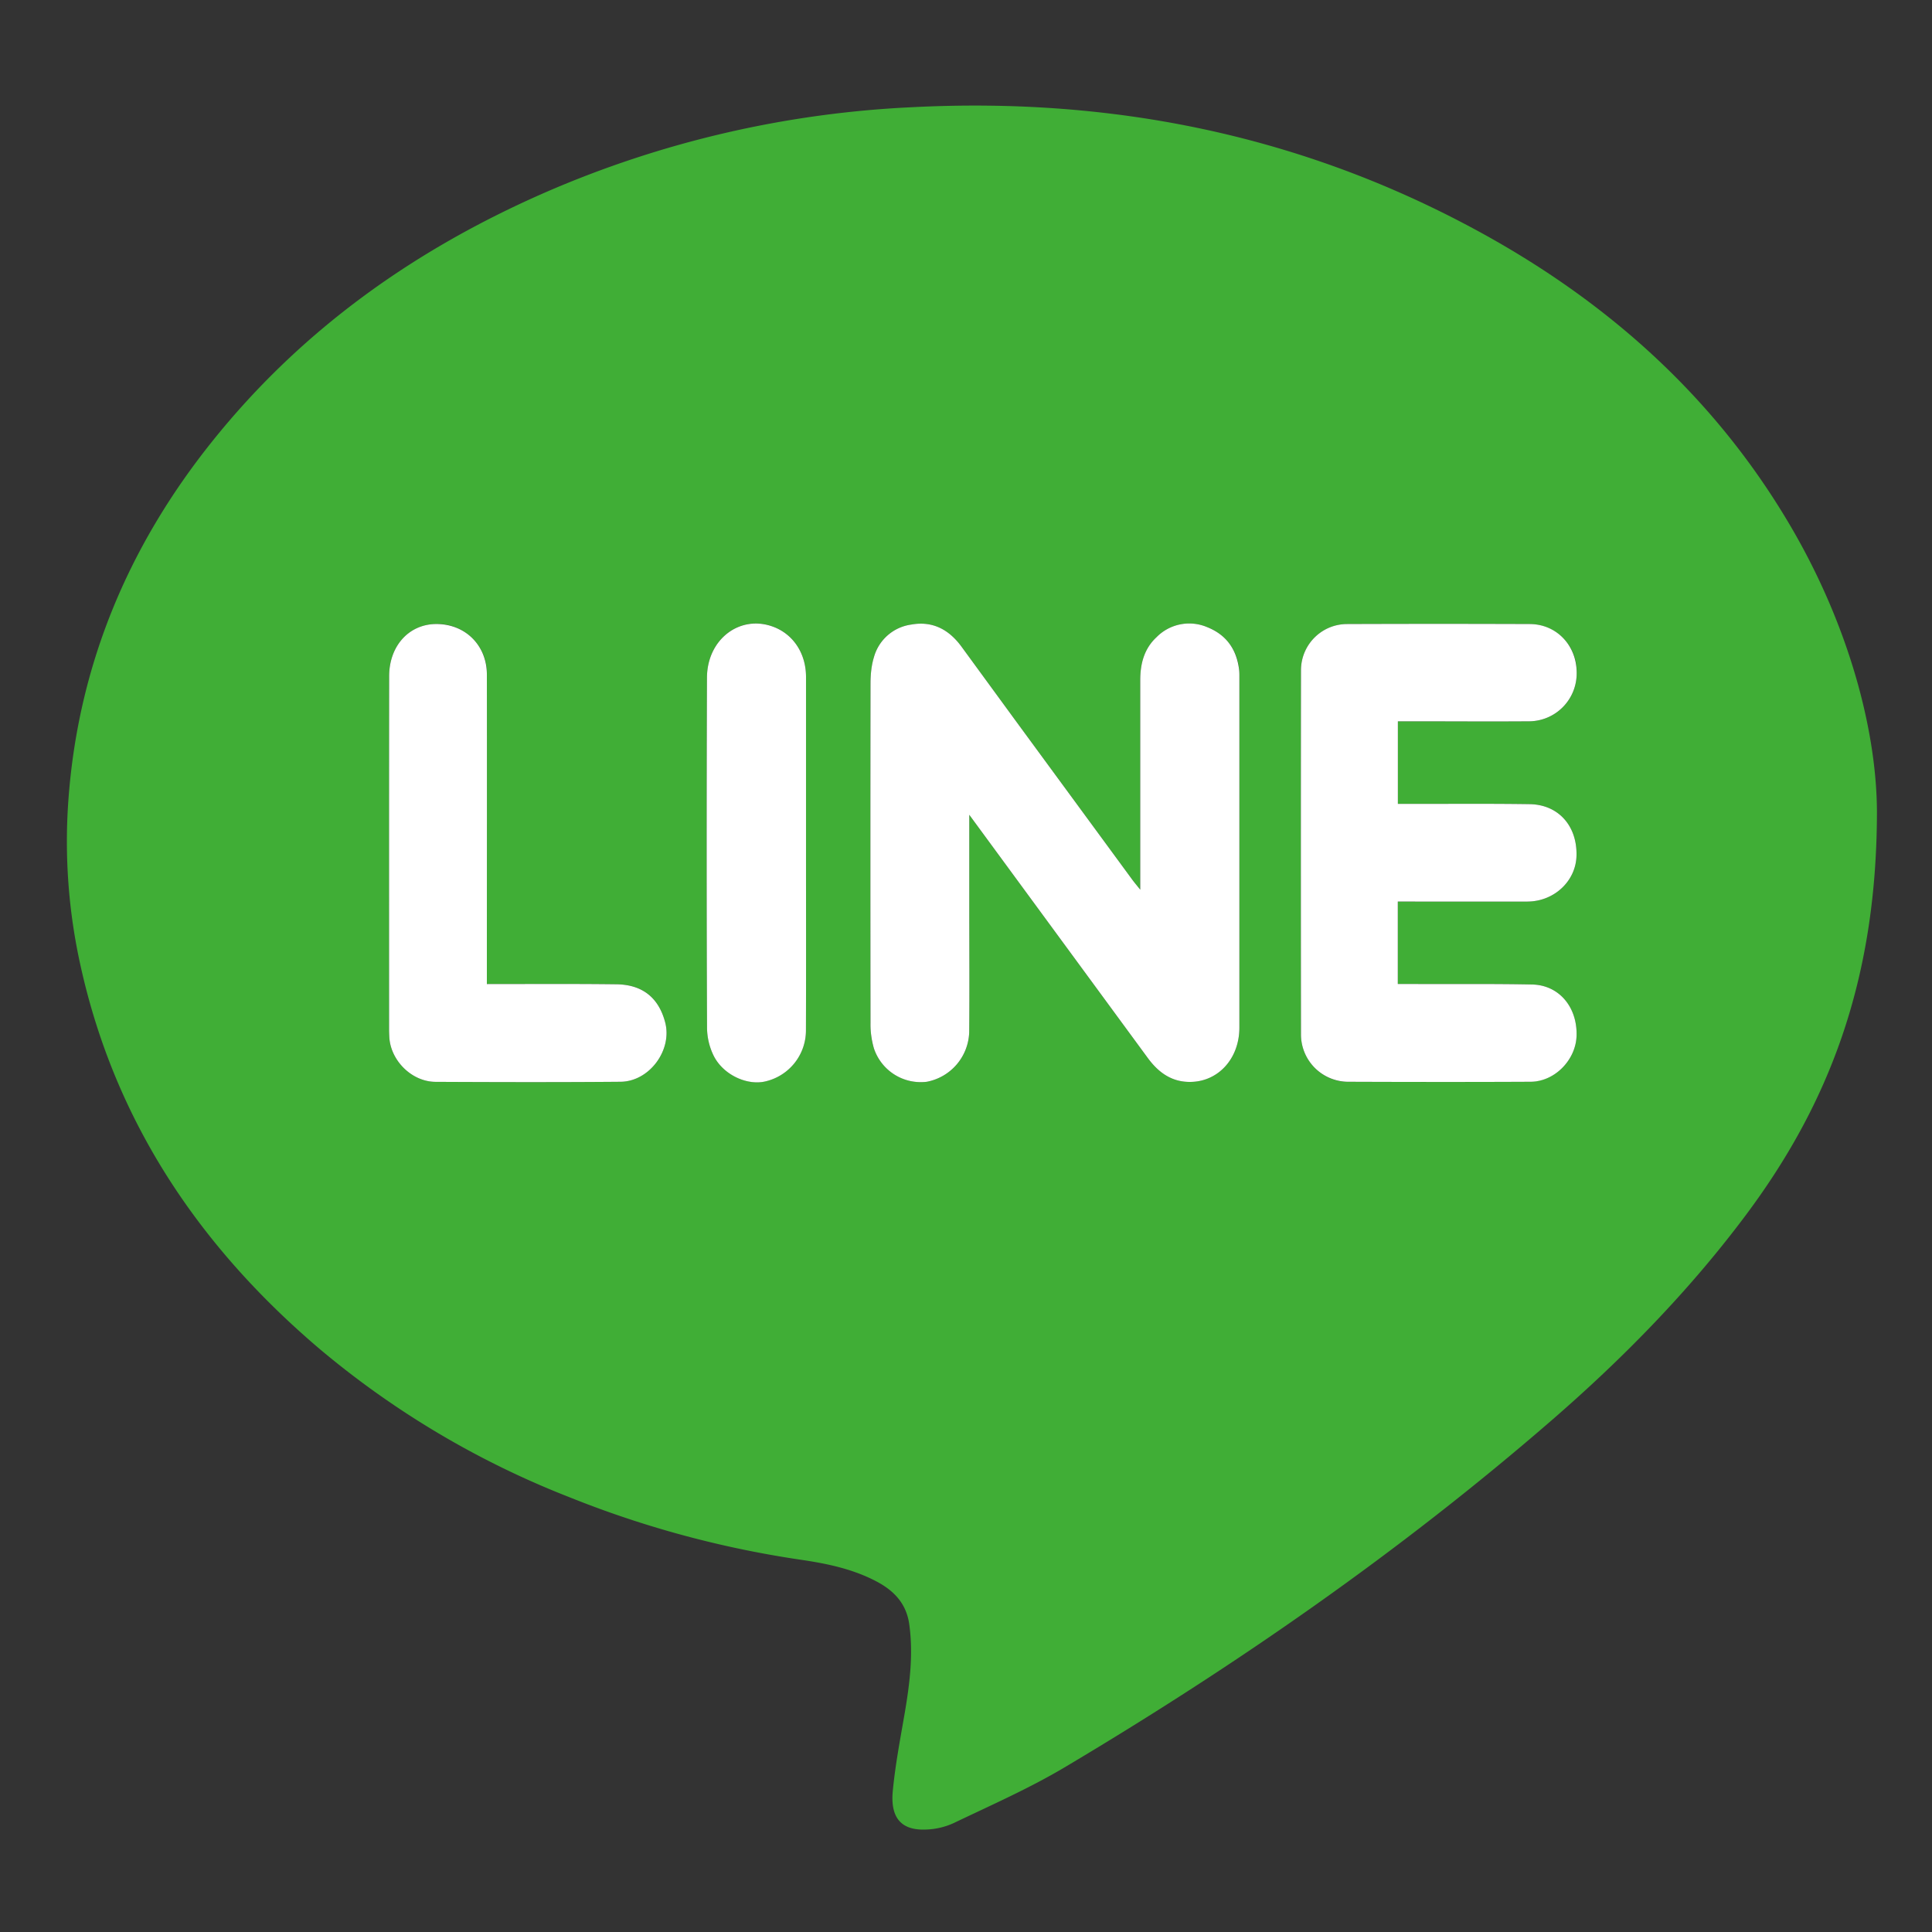
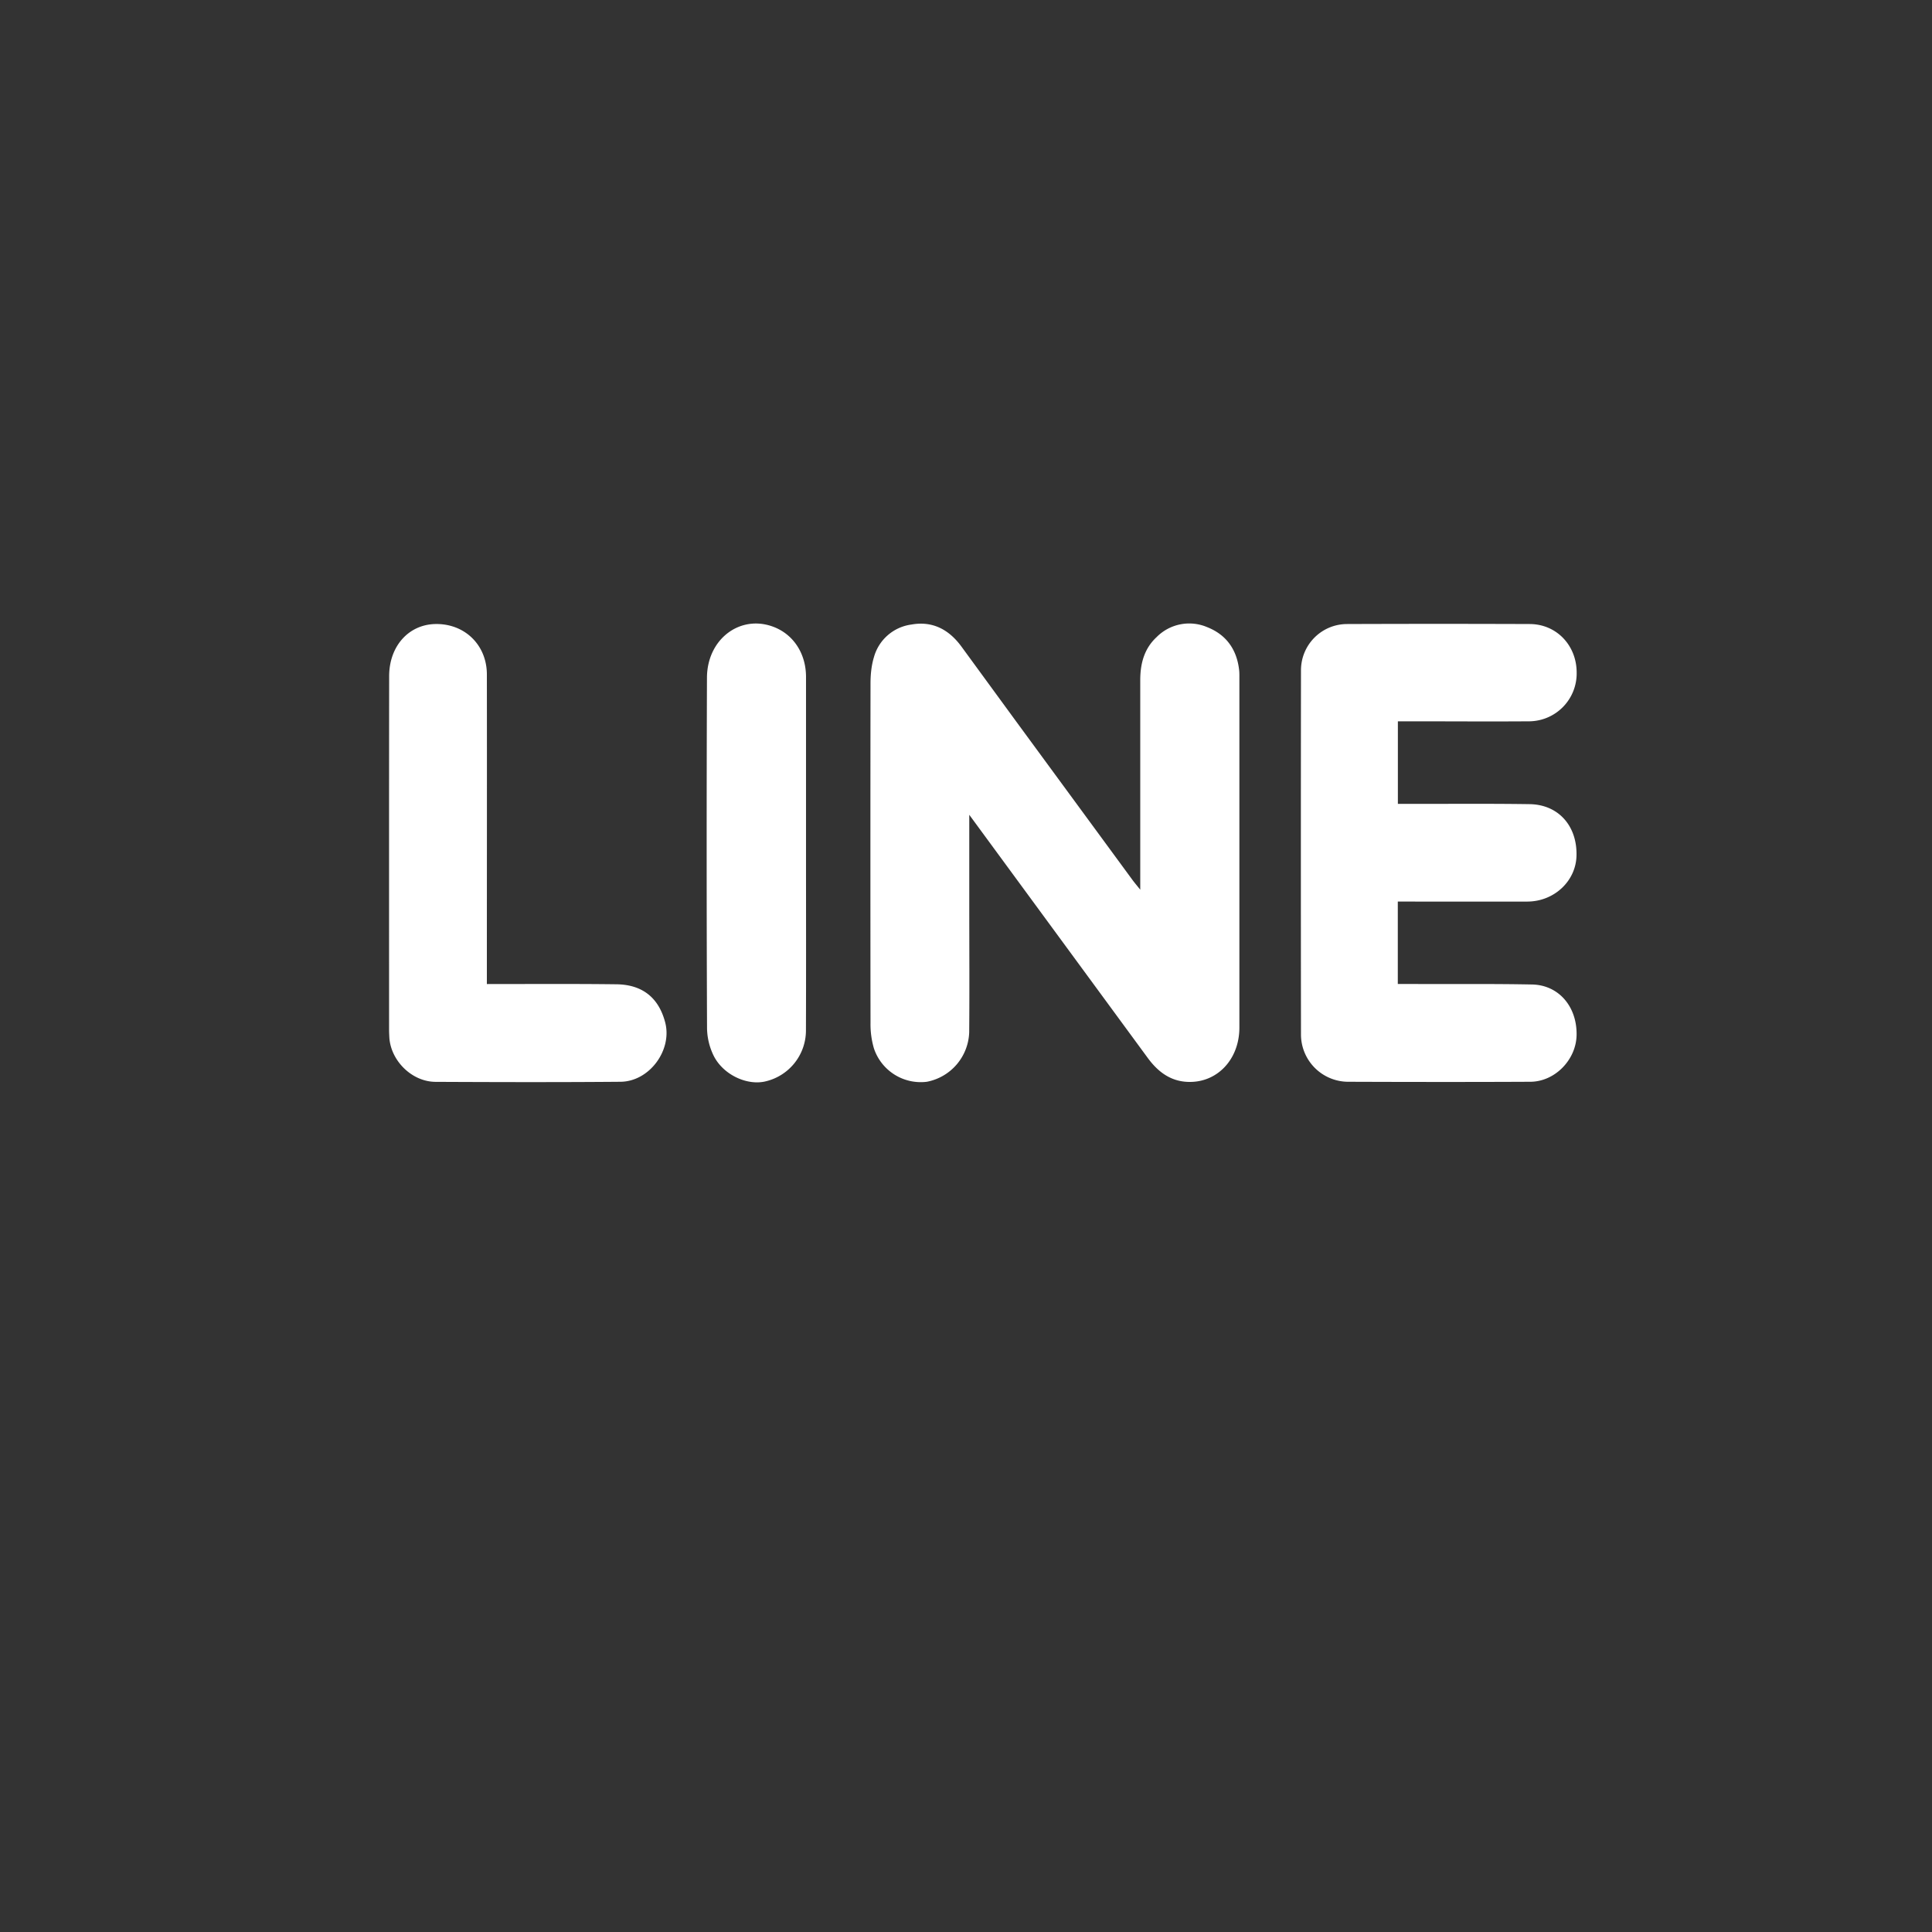
<svg xmlns="http://www.w3.org/2000/svg" id="Layer1" viewBox="0 0 26 26">
  <rect x="0" y="0" width="26" height="26" fill="#333333" stroke="none" />
  <style>.st0,.st1{fill-rule:evenodd;clip-rule:evenodd;fill:#40ae36}.st1{fill:#fff}</style>
-   <path class="st0" d="M25.259 10.925c-.002 2.278-.653 3.947-1.78 5.448-.759 1.012-1.642 1.912-2.598 2.741-2.037 1.766-4.242 3.296-6.557 4.672-.475.282-.984.506-1.483.745a.96.96 0 0 1-.376.09c-.323.015-.487-.143-.45-.522.034-.352.101-.7.161-1.049.067-.394.116-.788.061-1.186-.037-.278-.2-.452-.433-.577-.32-.171-.669-.244-1.023-.296a13.711 13.711 0 0 1-3.125-.845 12.003 12.003 0 0 1-3.347-1.986c-1.618-1.373-2.756-3.054-3.222-5.15a7.704 7.704 0 0 1-.168-2.224c.128-1.816.798-3.422 1.932-4.84 1.205-1.508 2.73-2.589 4.488-3.357a13.998 13.998 0 0 1 4.931-1.146c2.653-.137 5.172.357 7.523 1.614 1.814.968 3.306 2.292 4.342 4.09.74 1.285 1.12 2.67 1.124 3.778zm-12.215.04l2.404 3.275c.132.179.297.307.526.319.398.022.705-.296.705-.73V9.127c0-.039.002-.077-.004-.115a.657.657 0 0 0-.429-.572.617.617 0 0 0-.682.135c-.167.155-.219.359-.219.577v2.821c-.05-.061-.077-.093-.101-.126l-1.558-2.123-.744-1.018c-.168-.232-.391-.353-.678-.301a.604.604 0 0 0-.503.439 1.272 1.272 0 0 0-.046.353c-.002 1.524-.002 3.048 0 4.572 0 .113.011.231.045.337a.665.665 0 0 0 .713.452.702.702 0 0 0 .57-.665c.004-.572.001-1.147.001-1.72v-1.208zm5.768-1.258h.17c.535 0 1.07.004 1.606 0a.643.643 0 0 0 .63-.655.634.634 0 0 0-.63-.654c-.82-.003-1.639-.003-2.458 0a.622.622 0 0 0-.622.623 1999.2 1999.2 0 0 0 0 4.898c0 .35.283.639.628.639.819.003 1.639.004 2.458 0a.648.648 0 0 0 .623-.631c.005-.381-.242-.671-.599-.678-.54-.011-1.081-.004-1.622-.007h-.185v-1.109H20.556c.363-.002.656-.279.66-.625.007-.396-.245-.679-.628-.686-.53-.009-1.06-.004-1.59-.004h-.186V9.707zm-12.26 3.536v-.214c0-1.318.002-2.635 0-3.952a.661.661 0 0 0-.697-.679c-.359.009-.618.301-.618.702-.002 1.586-.001 3.17-.001 4.755 0 .038.003.076.004.114.024.311.305.587.618.59.831.004 1.661.006 2.492-.001.389-.004.699-.425.602-.798-.087-.334-.308-.512-.66-.514-.573-.006-1.146-.003-1.74-.003zm4.295-1.761V9.106c-.001-.317-.174-.576-.448-.675-.444-.161-.883.171-.885.688-.007 1.573-.004 3.145.001 4.718a.87.87 0 0 0 .085.361c.126.263.454.417.709.352a.704.704 0 0 0 .537-.676c.003-.796.001-1.594.001-2.392z" />
  <path class="st1" d="M13.044 10.965v1.208c0 .573.004 1.148-.001 1.72a.702.702 0 0 1-.57.665.664.664 0 0 1-.713-.452 1.156 1.156 0 0 1-.045-.337c-.002-1.524-.002-3.048 0-4.572 0-.118.012-.241.046-.353a.606.606 0 0 1 .503-.439c.287-.052.51.069.678.301l.744 1.018 1.558 2.123c.024.032.051.064.101.126v-.214-2.607c0-.218.052-.422.219-.577a.617.617 0 0 1 .682-.135c.254.1.397.298.429.572.005.038.004.076.004.115v4.702c0 .434-.307.752-.705.73-.229-.012-.394-.14-.526-.319l-2.404-3.275zM18.812 9.707v1.111h.186c.53.001 1.06-.004 1.59.004.383.007.635.29.628.686-.004.345-.297.623-.66.625H18.811v1.109h.185c.541.003 1.082-.004 1.622.007.358.007.605.297.599.678-.004.333-.291.63-.623.631-.819.004-1.639.003-2.458 0a.637.637 0 0 1-.628-.639 1999.2 1999.2 0 0 1 0-4.898c0-.344.277-.623.622-.623.819-.003 1.638-.003 2.458 0 .359.002.63.287.63.654a.644.644 0 0 1-.63.655c-.535.004-1.071 0-1.606 0h-.17zM6.552 13.243c.594 0 1.167-.004 1.74.003.352.003.573.18.66.514.097.373-.213.795-.602.798-.831.007-1.661.005-2.492.001-.313-.003-.594-.279-.618-.59-.002-.039-.004-.076-.004-.114 0-1.585-.001-3.169.001-4.755 0-.401.259-.693.618-.702.396-.01.697.28.697.679.002 1.317 0 2.634 0 3.952v.214zM10.847 11.482c0 .798.002 1.596-.001 2.393a.704.704 0 0 1-.537.676c-.255.065-.584-.09-.709-.352a.87.87 0 0 1-.085-.361 618.322 618.322 0 0 1-.001-4.718c.002-.517.441-.849.885-.688.274.099.447.358.448.675v2.375z" />
</svg>